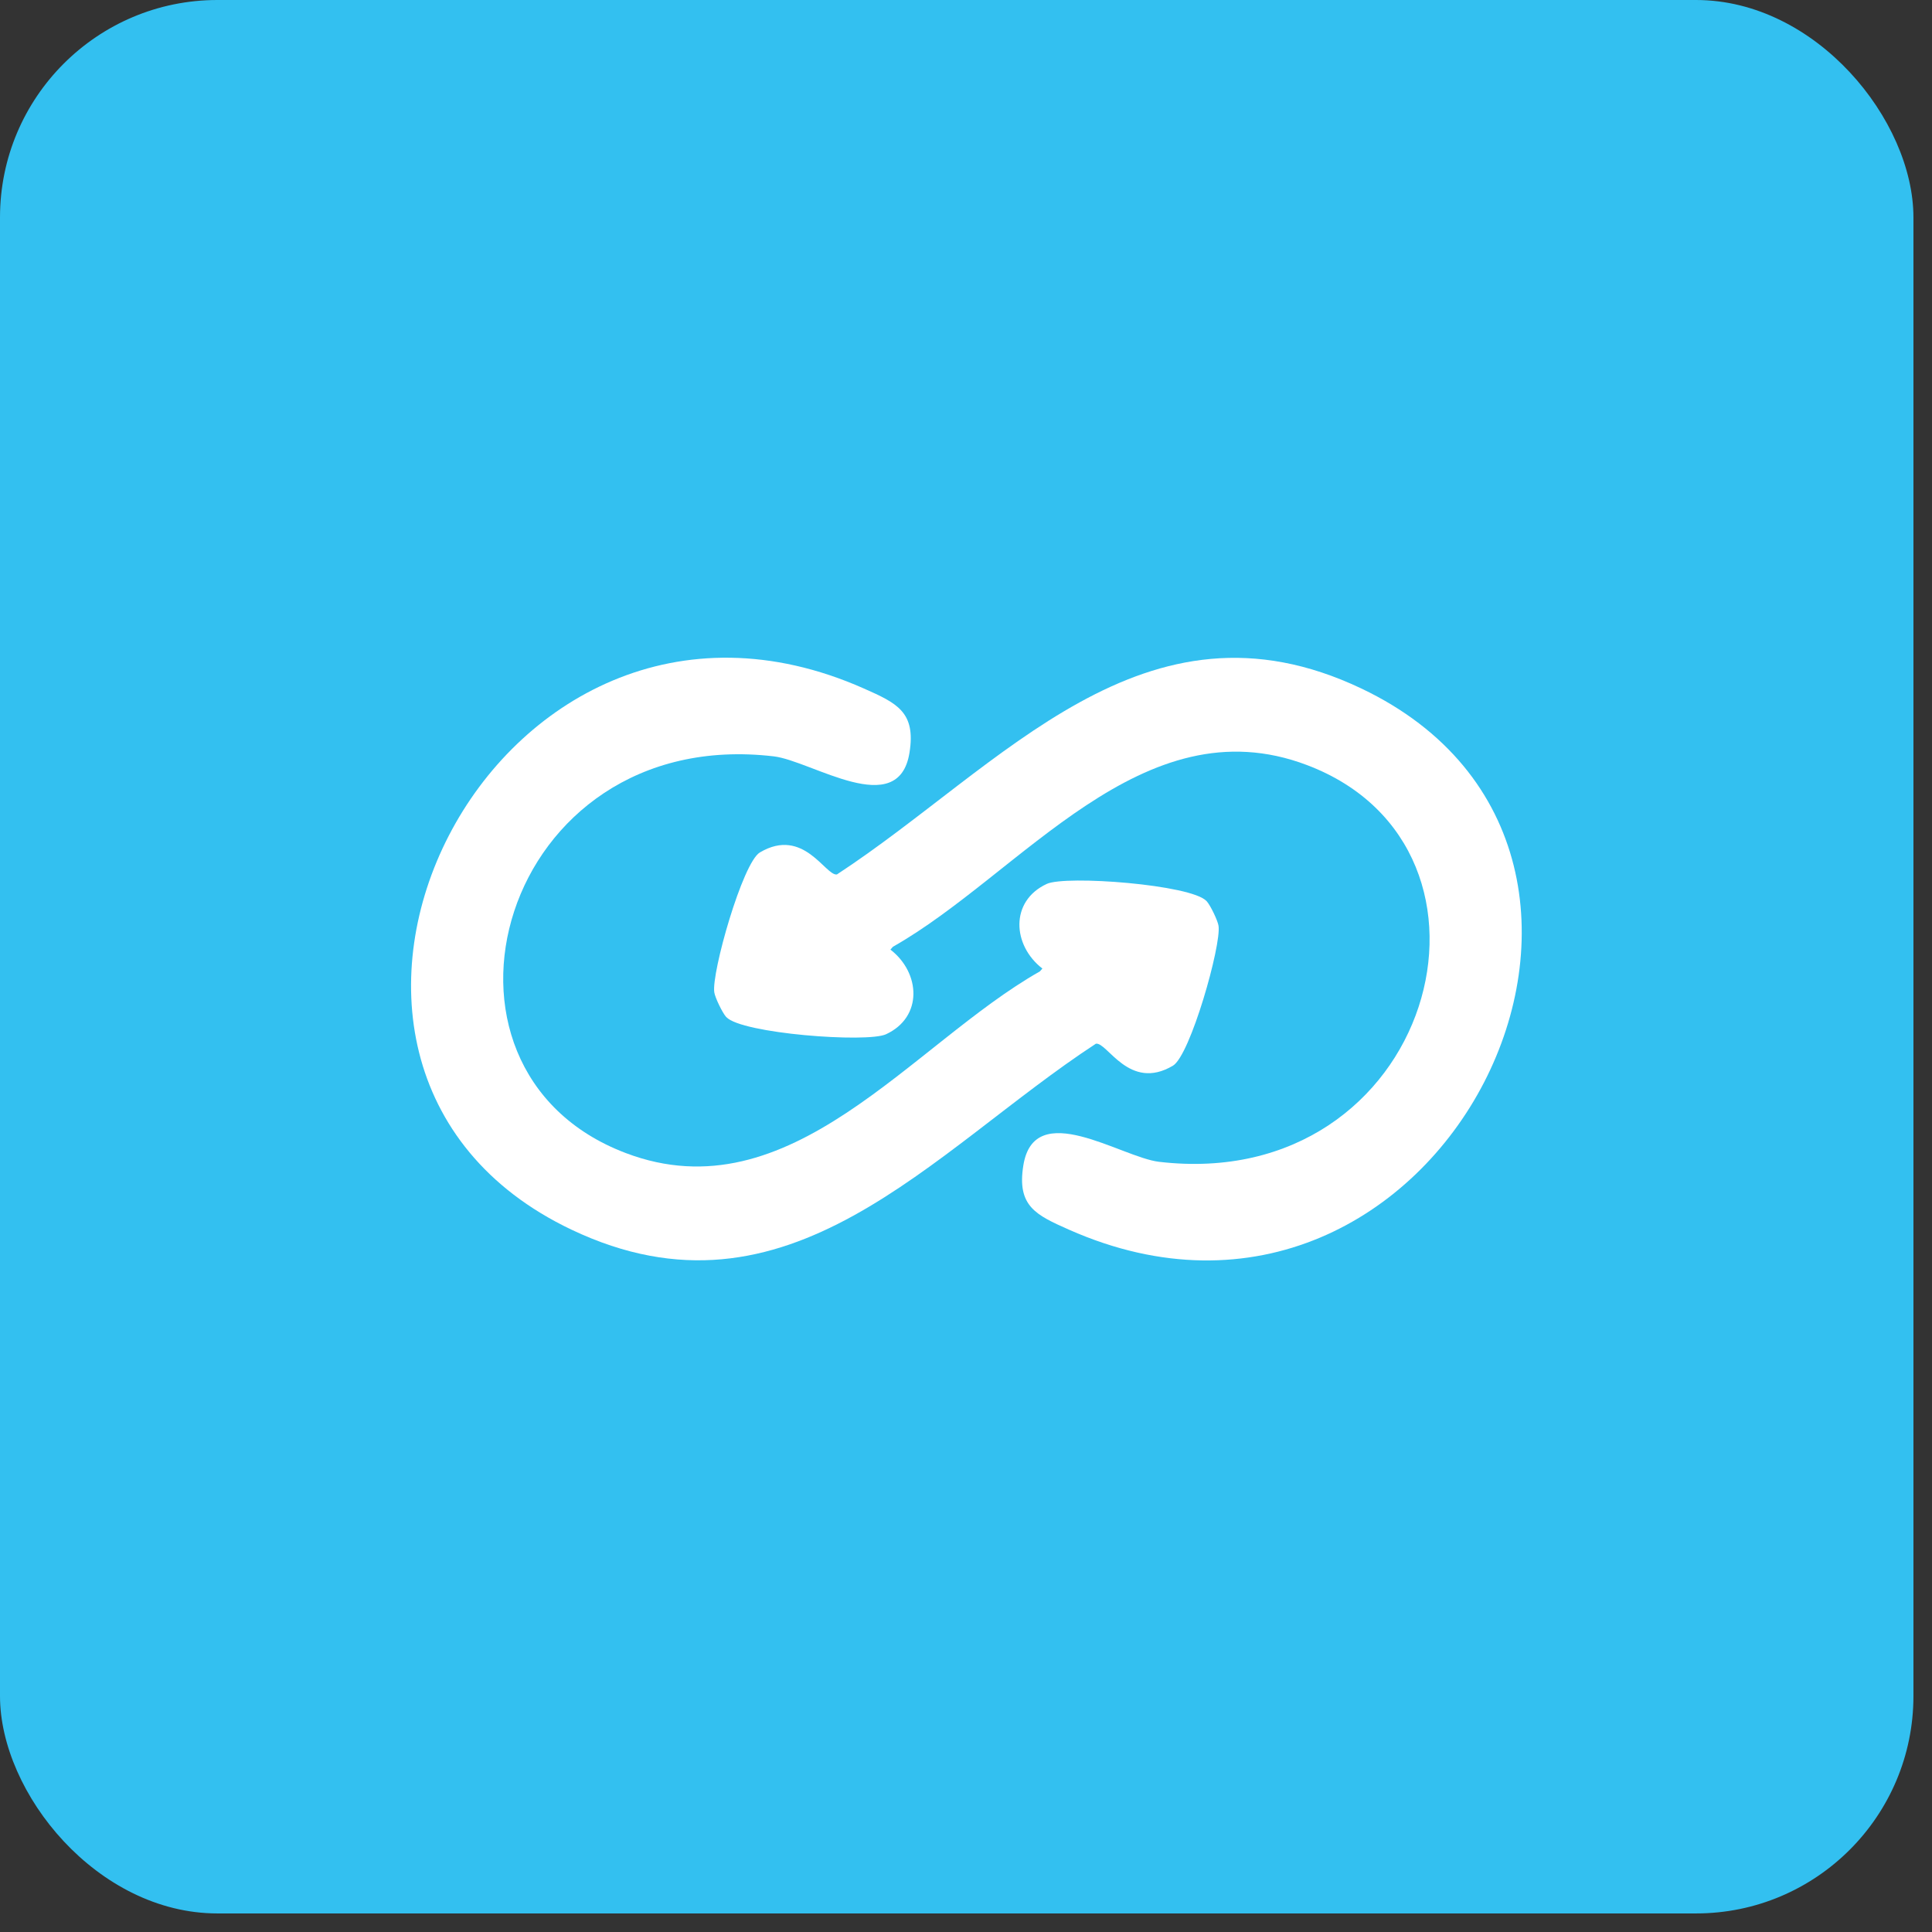
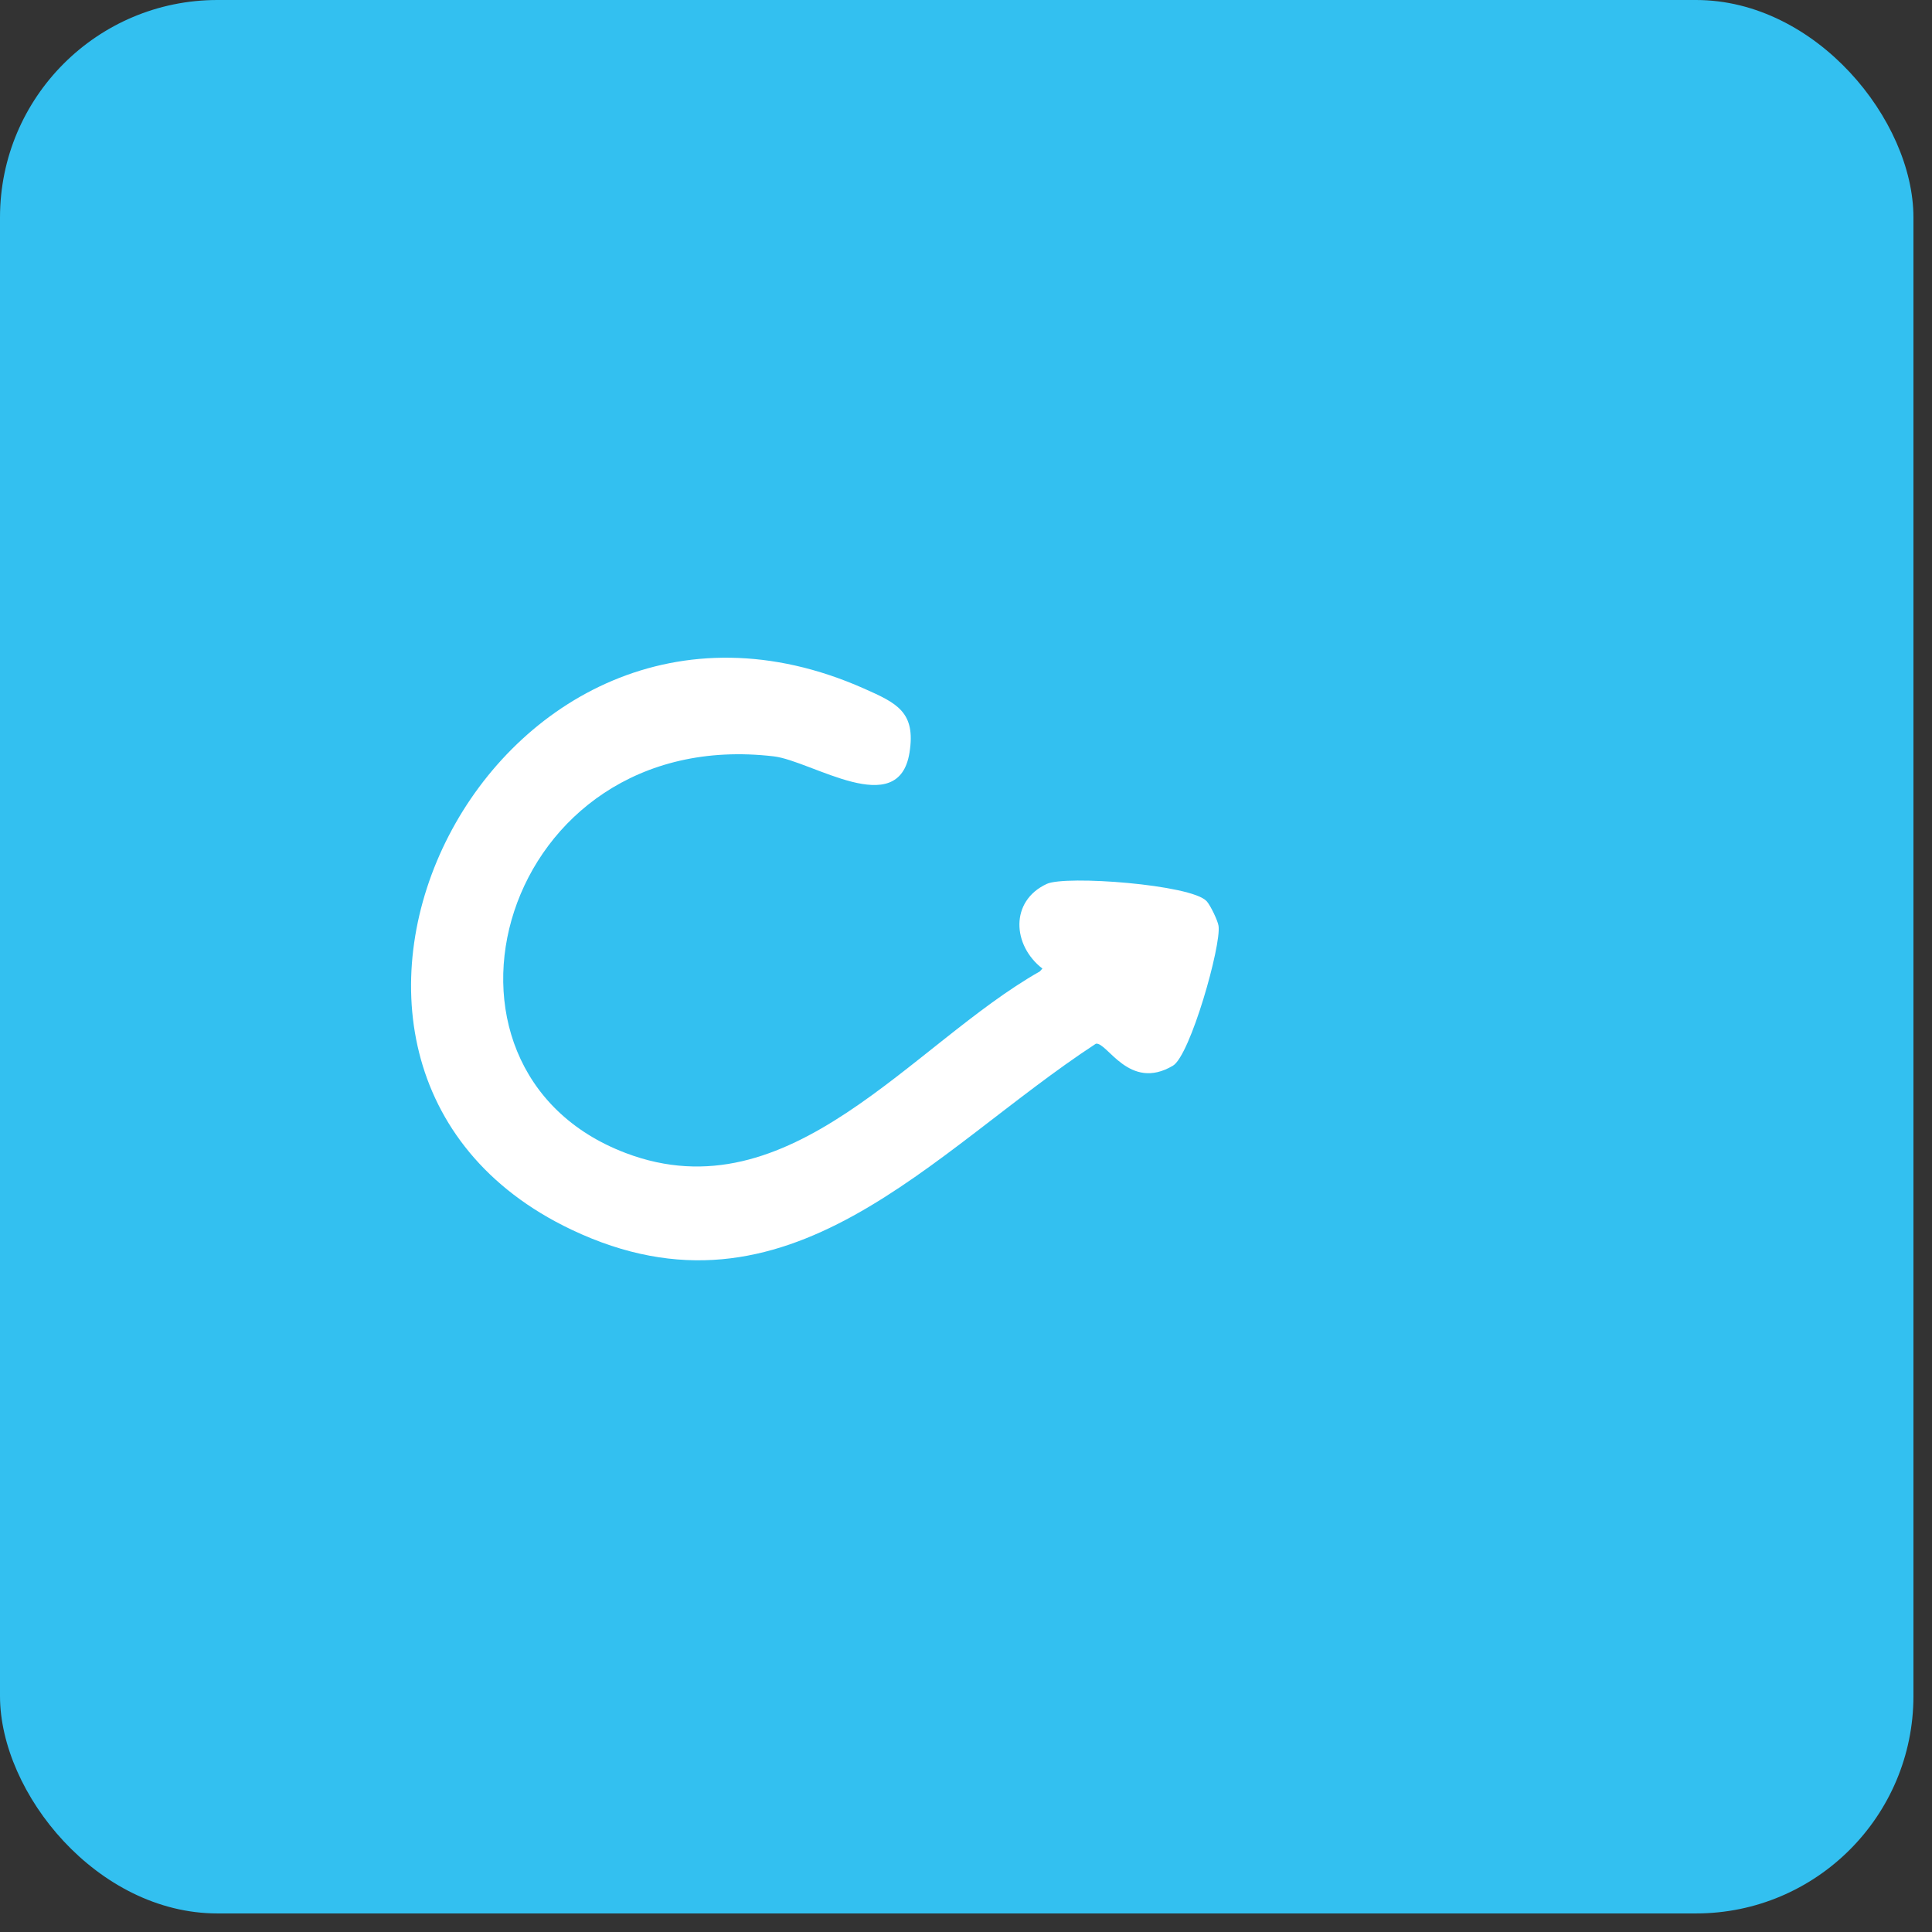
<svg xmlns="http://www.w3.org/2000/svg" width="94" height="94" viewBox="0 0 94 94" fill="none">
  <rect x="0" y="0" width="94" height="94" fill="#333333" stroke="none" />
  <rect width="93.097" height="93.097" rx="10.579" fill="#33C0F0" />
  <path d="M58.715 43.854C58.895 44.055 59.25 44.792 59.287 45.046C59.43 45.984 57.909 51.359 57.066 51.852C54.935 53.113 53.87 50.686 53.319 50.781C45.311 56.018 38.362 64.847 27.804 59.828C10.987 51.831 23.962 25.489 42.03 33.498C43.63 34.208 44.569 34.637 44.251 36.619C43.721 39.937 39.491 37.017 37.647 36.8C24.338 35.236 19.679 52.021 30.449 56.102C38.458 59.139 44.351 50.797 50.595 47.262L50.717 47.124C49.254 45.995 49.127 43.843 50.929 43.006C51.851 42.577 57.967 43.038 58.704 43.843L58.715 43.854Z" fill="white" />
-   <path d="M35.325 49.472C35.145 49.271 34.79 48.534 34.753 48.28C34.609 47.342 36.131 41.967 36.973 41.474C39.104 40.213 40.169 42.64 40.721 42.545C48.729 37.309 55.677 28.479 66.235 33.498C83.052 41.496 70.078 67.837 52.01 59.829C50.409 59.118 49.471 58.689 49.789 56.707C50.319 53.389 54.548 56.309 56.393 56.527C69.701 58.09 74.36 41.305 63.59 37.224C55.582 34.187 49.688 42.529 43.445 46.064L43.323 46.202C44.786 47.331 44.913 49.483 43.111 50.32C42.189 50.749 36.072 50.288 35.336 49.483L35.325 49.472Z" fill="white" />
</svg>